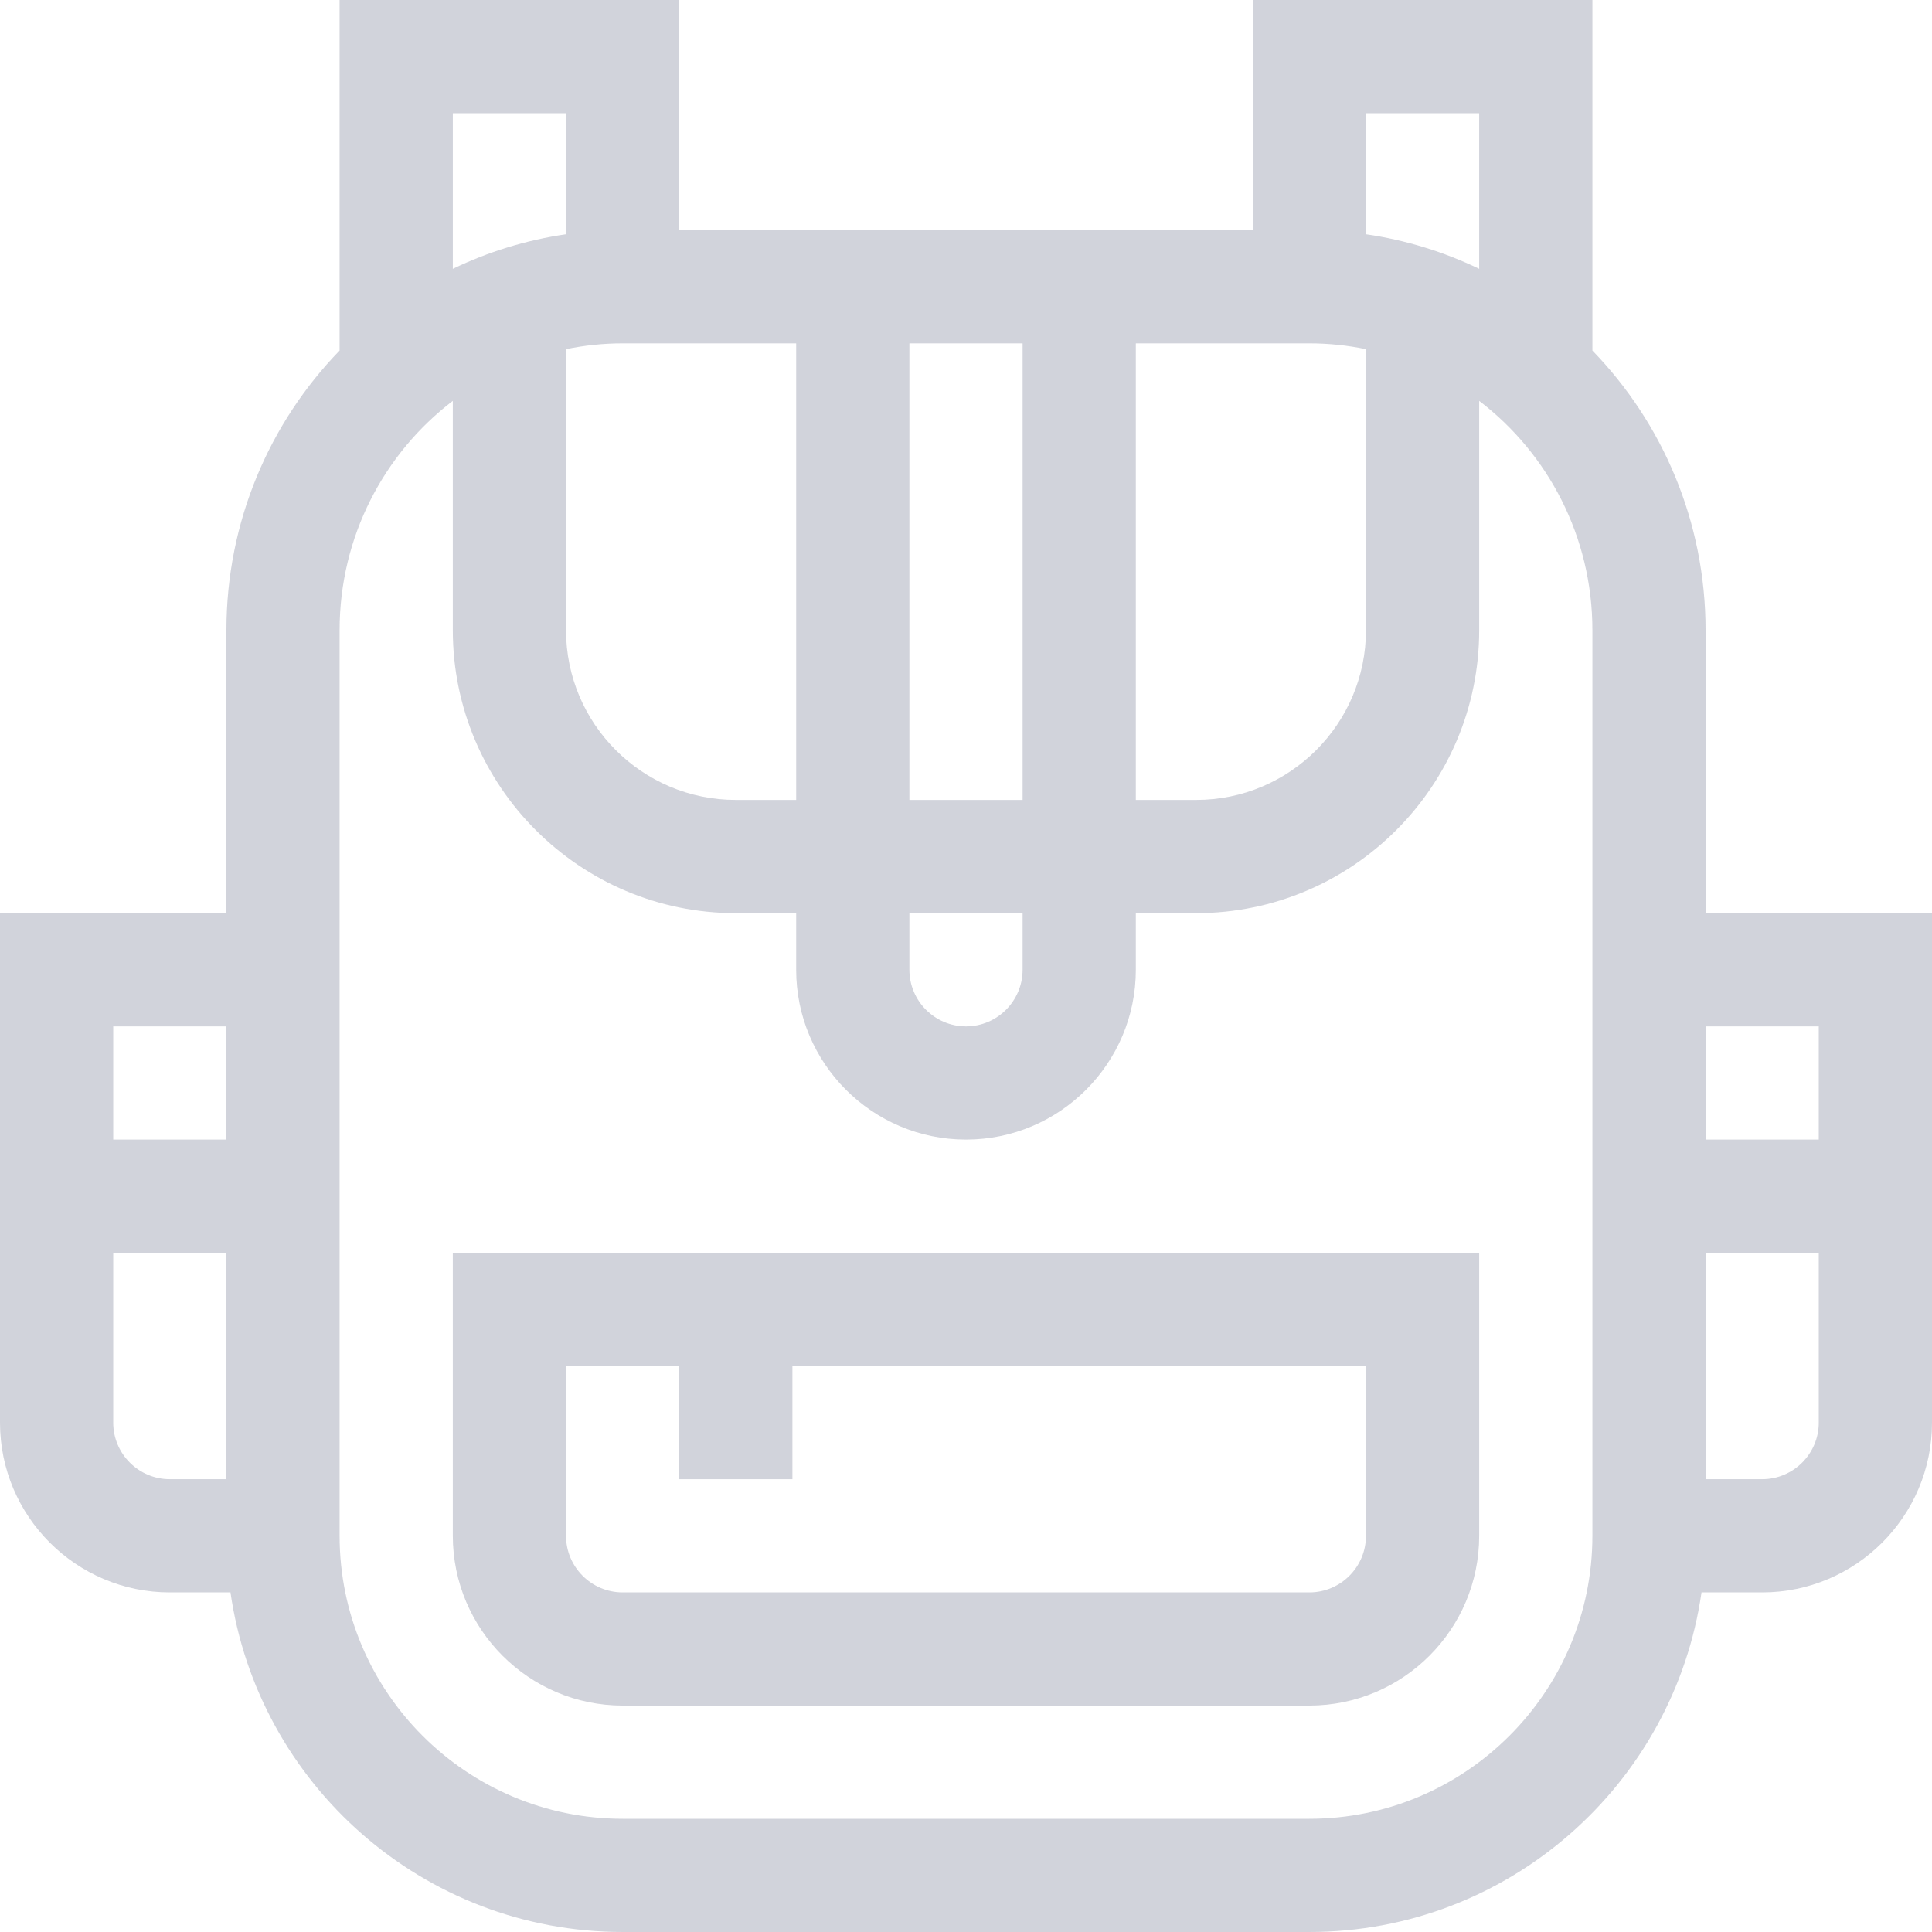
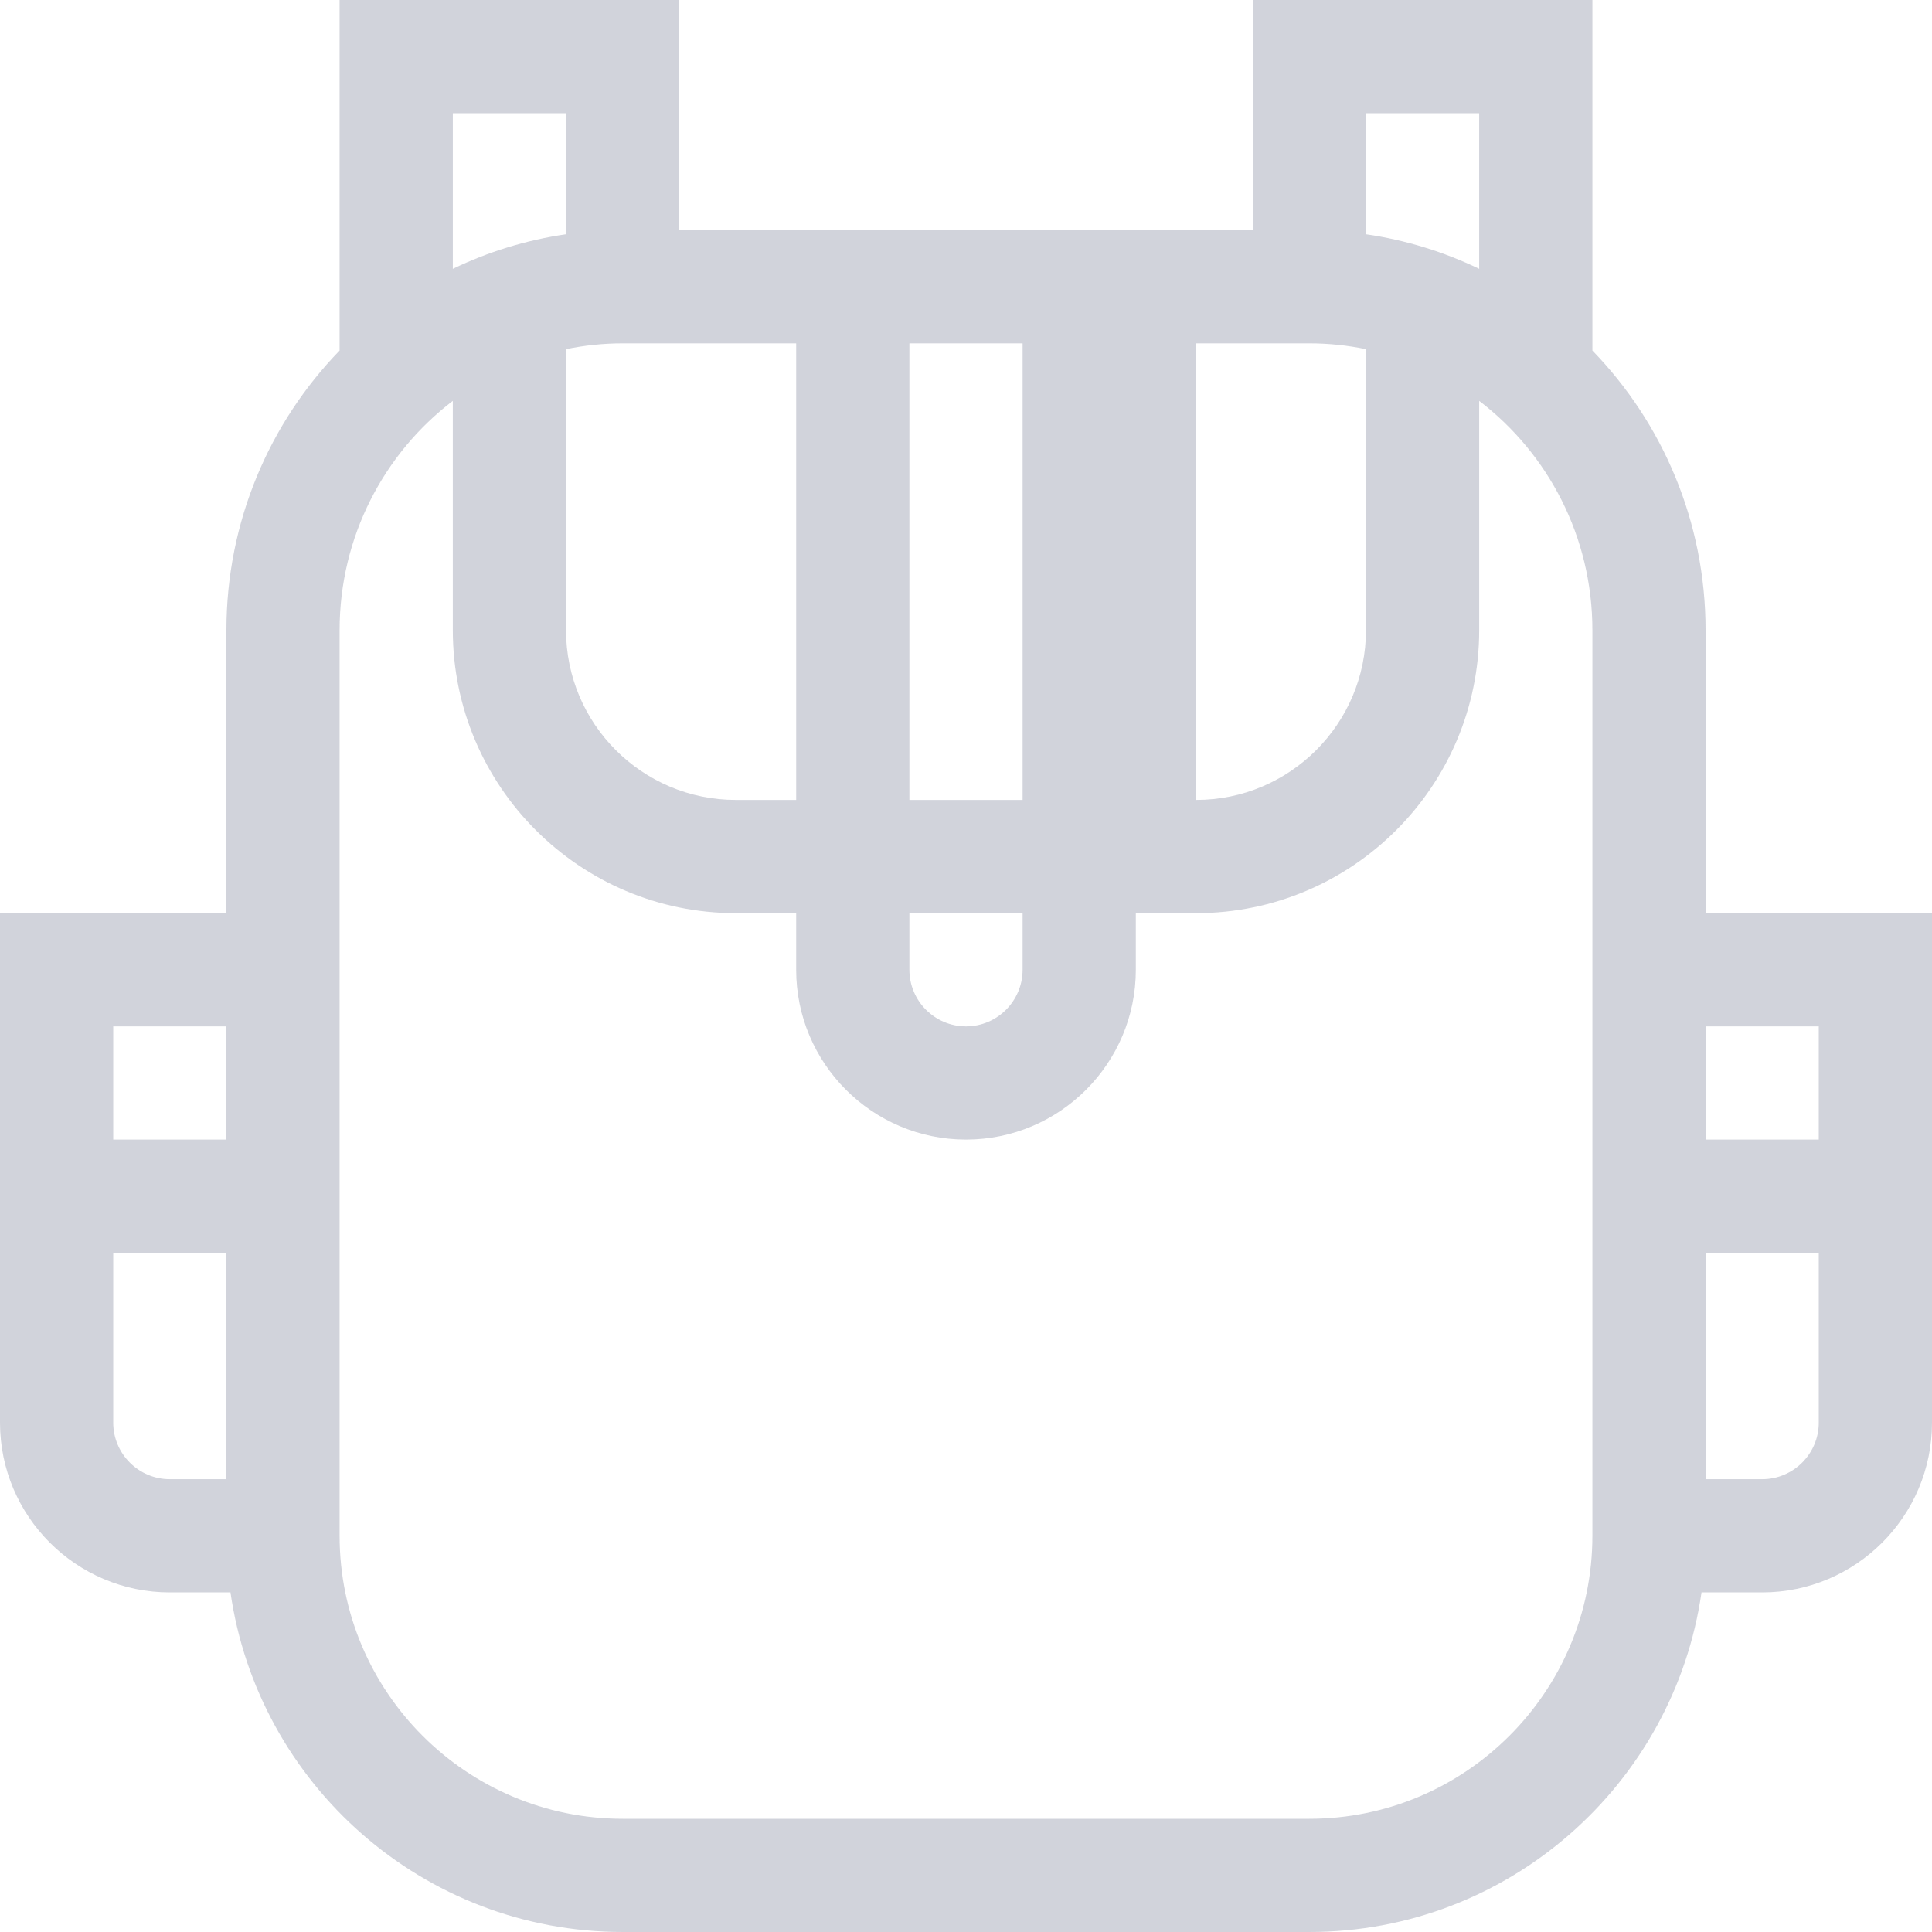
<svg xmlns="http://www.w3.org/2000/svg" width="40" height="40" viewBox="0 0 40 40" fill="none">
  <g opacity="0.2">
-     <path d="M35.312 18.906V13.047C35.312 10.796 34.418 8.752 32.969 7.258V0H25.938V4.766H14.062V0H7.031V7.258C5.582 8.752 4.688 10.796 4.688 13.047V18.906H0V29.453C0 31.392 1.577 32.969 3.516 32.969H4.772C5.342 36.939 8.765 40 12.891 40H27.109C31.235 40 34.658 36.939 35.228 32.969H36.484C38.423 32.969 40 31.392 40 29.453V18.906H35.312ZM4.688 30.625H3.516C2.869 30.625 2.344 30.099 2.344 29.453V25.938H4.688V30.625ZM4.688 23.594H2.344V21.25H4.688V23.594ZM28.281 2.344H30.625V5.566C29.896 5.215 29.108 4.97 28.281 4.85V2.344ZM23.516 7.109H27.109C27.511 7.109 27.902 7.151 28.281 7.229V13.047C28.281 14.985 26.704 16.562 24.766 16.562H23.516V7.109ZM18.828 7.109H21.172V16.562H18.828V7.109ZM18.828 18.906H21.172V20.078C21.172 20.724 20.646 21.25 20 21.25C19.354 21.25 18.828 20.724 18.828 20.078V18.906ZM16.484 7.109V16.562H15.234C13.296 16.562 11.719 14.985 11.719 13.047V7.229C12.098 7.151 12.489 7.109 12.891 7.109H16.484ZM9.375 2.344H11.719V4.85C10.892 4.97 10.104 5.215 9.375 5.566V2.344ZM32.969 31.797C32.969 35.028 30.34 37.656 27.109 37.656H12.891C9.66 37.656 7.031 35.028 7.031 31.797V13.047C7.031 11.109 7.953 9.384 9.375 8.3V13.047C9.375 16.278 12.004 18.906 15.234 18.906H16.484V20.078C16.484 22.017 18.061 23.594 20 23.594C21.939 23.594 23.516 22.017 23.516 20.078V18.906H24.766C27.997 18.906 30.625 16.278 30.625 13.047V8.3C32.047 9.385 32.969 11.109 32.969 13.047V31.797ZM37.656 29.453C37.656 30.099 37.13 30.625 36.484 30.625H35.312V25.938H37.656V29.453ZM37.656 23.594H35.312V21.25H37.656V23.594Z" fill="#182149" />
-     <path d="M9.375 25.938V31.797C9.375 33.735 10.952 35.312 12.891 35.312H27.109C29.048 35.312 30.625 33.735 30.625 31.797V25.938H9.375ZM28.281 31.797C28.281 32.443 27.756 32.969 27.109 32.969H12.891C12.245 32.969 11.719 32.443 11.719 31.797V28.281H14.062V30.625H16.406V28.281H28.281V31.797Z" fill="#182149" />
+     <path d="M35.312 18.906V13.047C35.312 10.796 34.418 8.752 32.969 7.258V0H25.938V4.766H14.062V0H7.031V7.258C5.582 8.752 4.688 10.796 4.688 13.047V18.906H0V29.453C0 31.392 1.577 32.969 3.516 32.969H4.772C5.342 36.939 8.765 40 12.891 40H27.109C31.235 40 34.658 36.939 35.228 32.969H36.484C38.423 32.969 40 31.392 40 29.453V18.906H35.312ZM4.688 30.625H3.516C2.869 30.625 2.344 30.099 2.344 29.453V25.938H4.688V30.625ZM4.688 23.594H2.344V21.25H4.688V23.594ZM28.281 2.344H30.625V5.566C29.896 5.215 29.108 4.97 28.281 4.85V2.344ZM23.516 7.109H27.109C27.511 7.109 27.902 7.151 28.281 7.229V13.047C28.281 14.985 26.704 16.562 24.766 16.562V7.109ZM18.828 7.109H21.172V16.562H18.828V7.109ZM18.828 18.906H21.172V20.078C21.172 20.724 20.646 21.25 20 21.25C19.354 21.25 18.828 20.724 18.828 20.078V18.906ZM16.484 7.109V16.562H15.234C13.296 16.562 11.719 14.985 11.719 13.047V7.229C12.098 7.151 12.489 7.109 12.891 7.109H16.484ZM9.375 2.344H11.719V4.85C10.892 4.97 10.104 5.215 9.375 5.566V2.344ZM32.969 31.797C32.969 35.028 30.34 37.656 27.109 37.656H12.891C9.66 37.656 7.031 35.028 7.031 31.797V13.047C7.031 11.109 7.953 9.384 9.375 8.3V13.047C9.375 16.278 12.004 18.906 15.234 18.906H16.484V20.078C16.484 22.017 18.061 23.594 20 23.594C21.939 23.594 23.516 22.017 23.516 20.078V18.906H24.766C27.997 18.906 30.625 16.278 30.625 13.047V8.3C32.047 9.385 32.969 11.109 32.969 13.047V31.797ZM37.656 29.453C37.656 30.099 37.13 30.625 36.484 30.625H35.312V25.938H37.656V29.453ZM37.656 23.594H35.312V21.25H37.656V23.594Z" fill="#182149" />
  </g>
</svg>